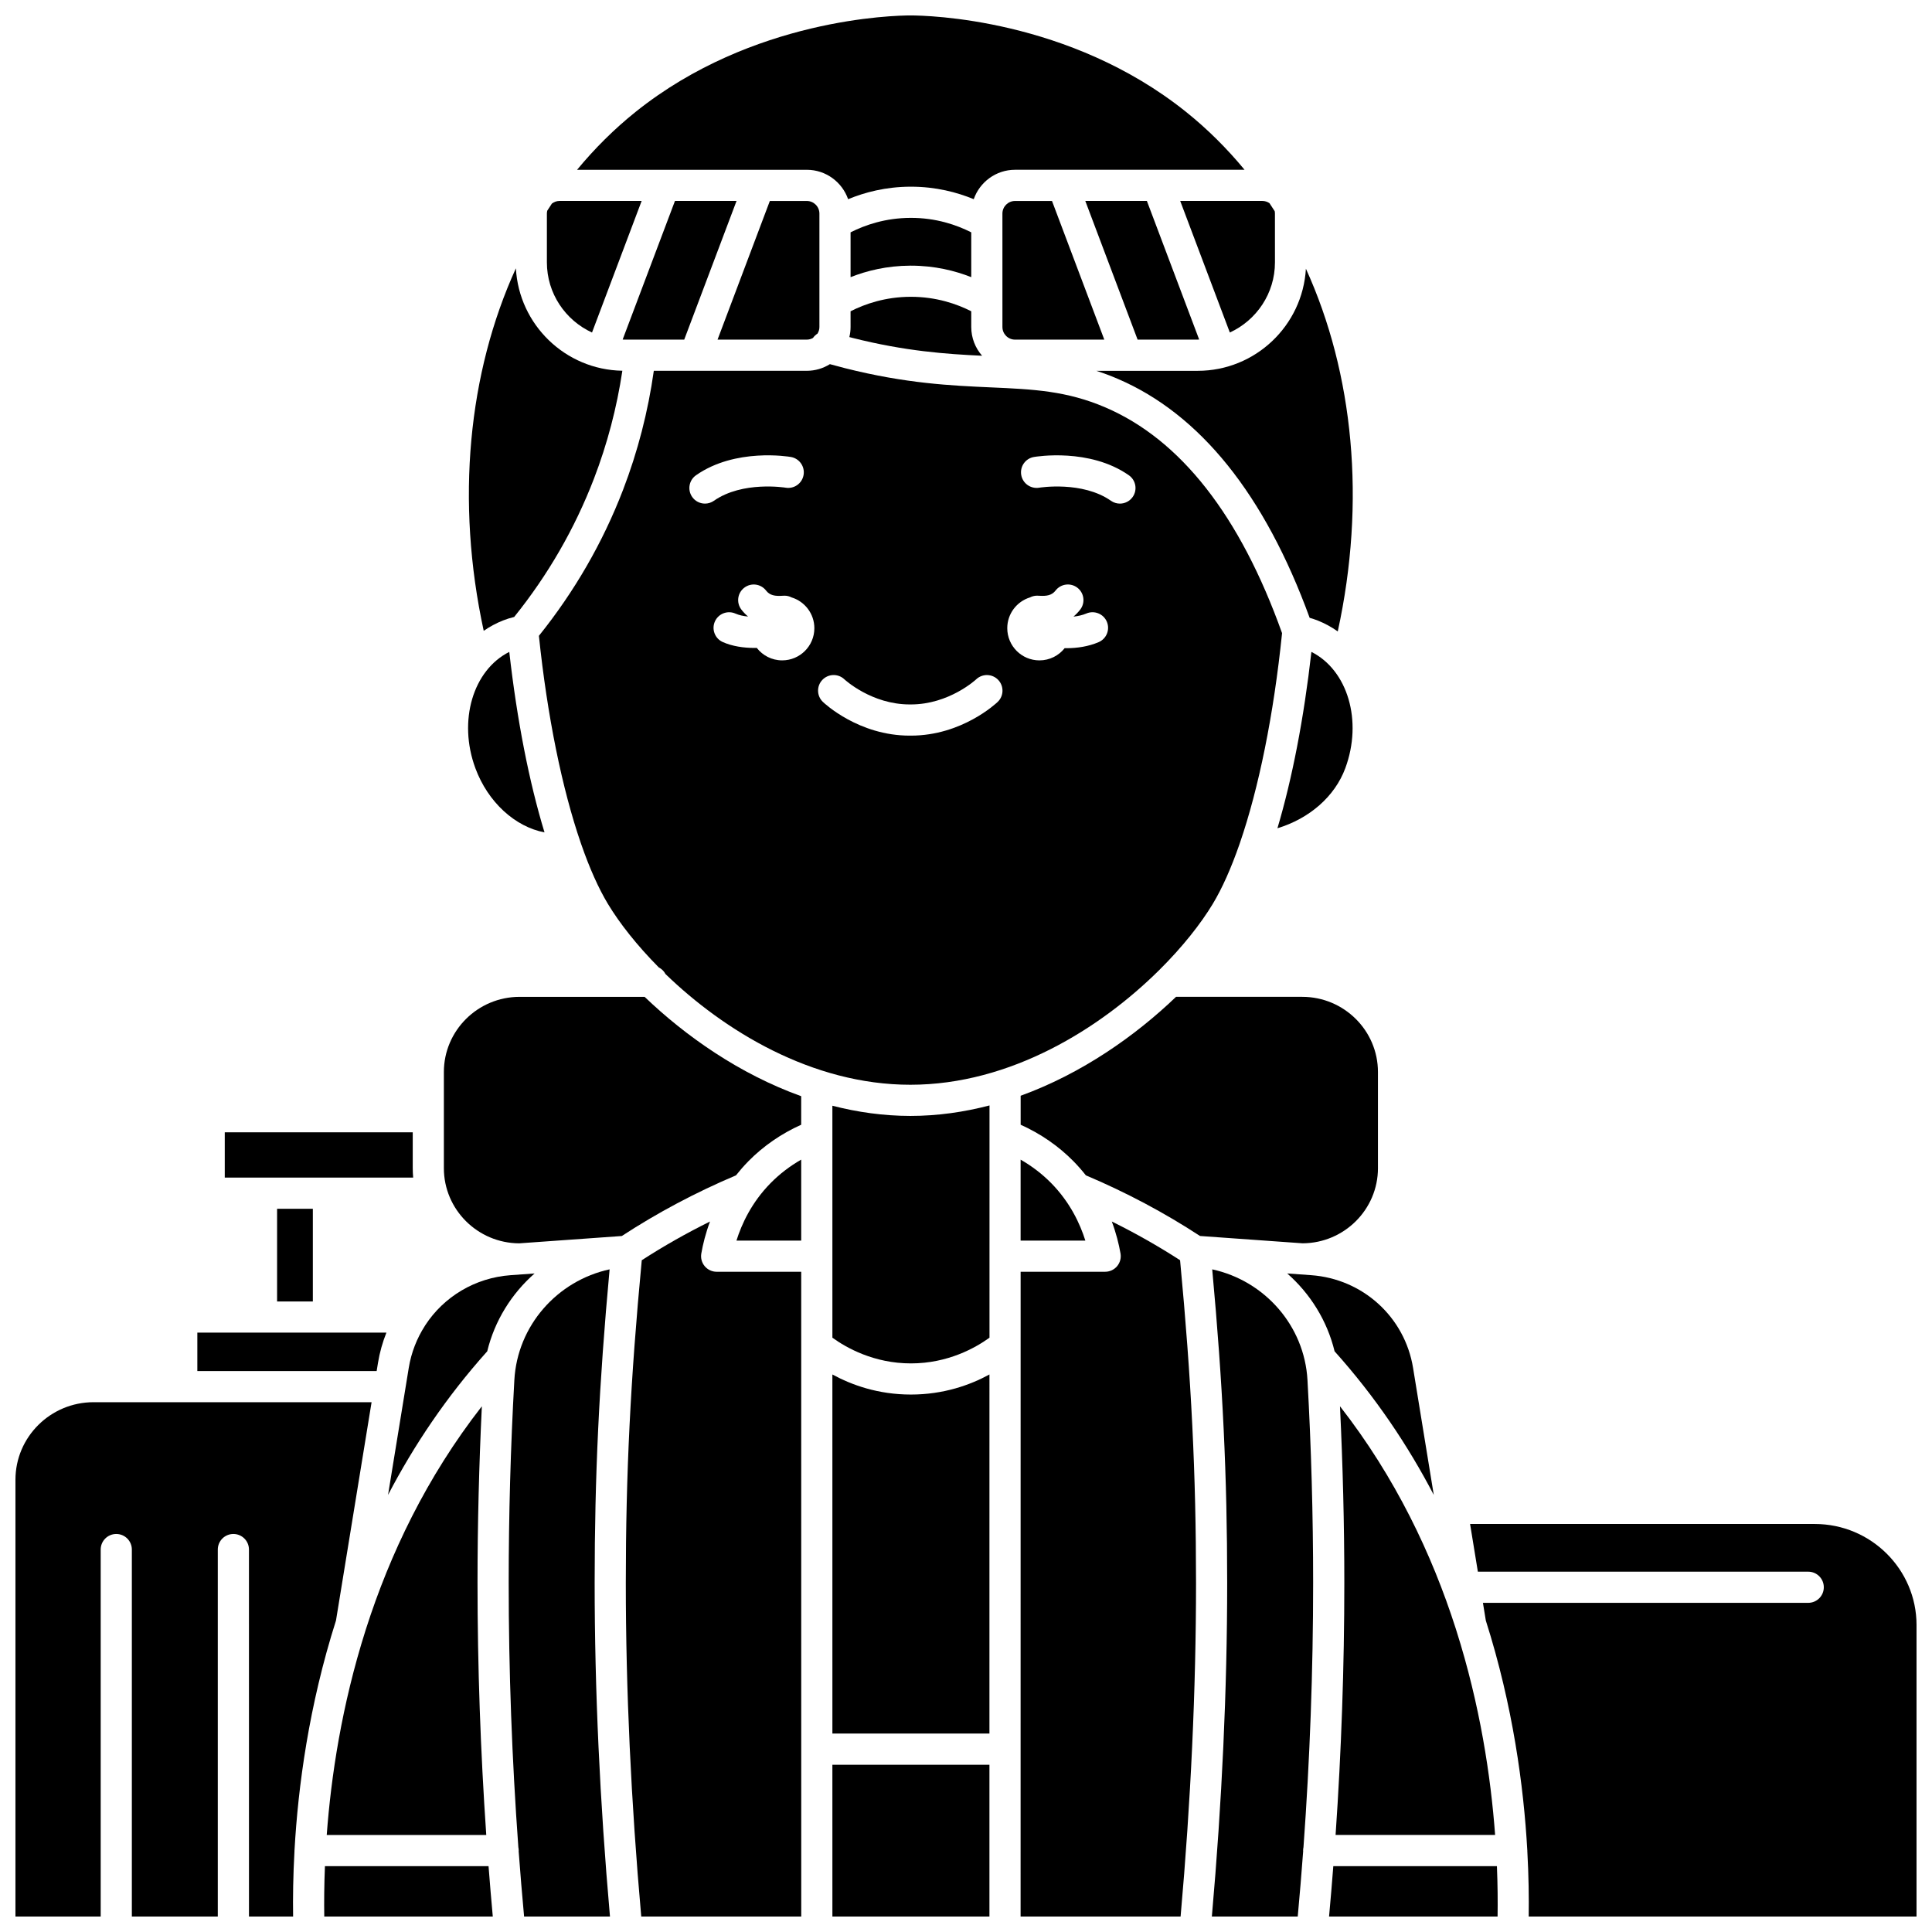
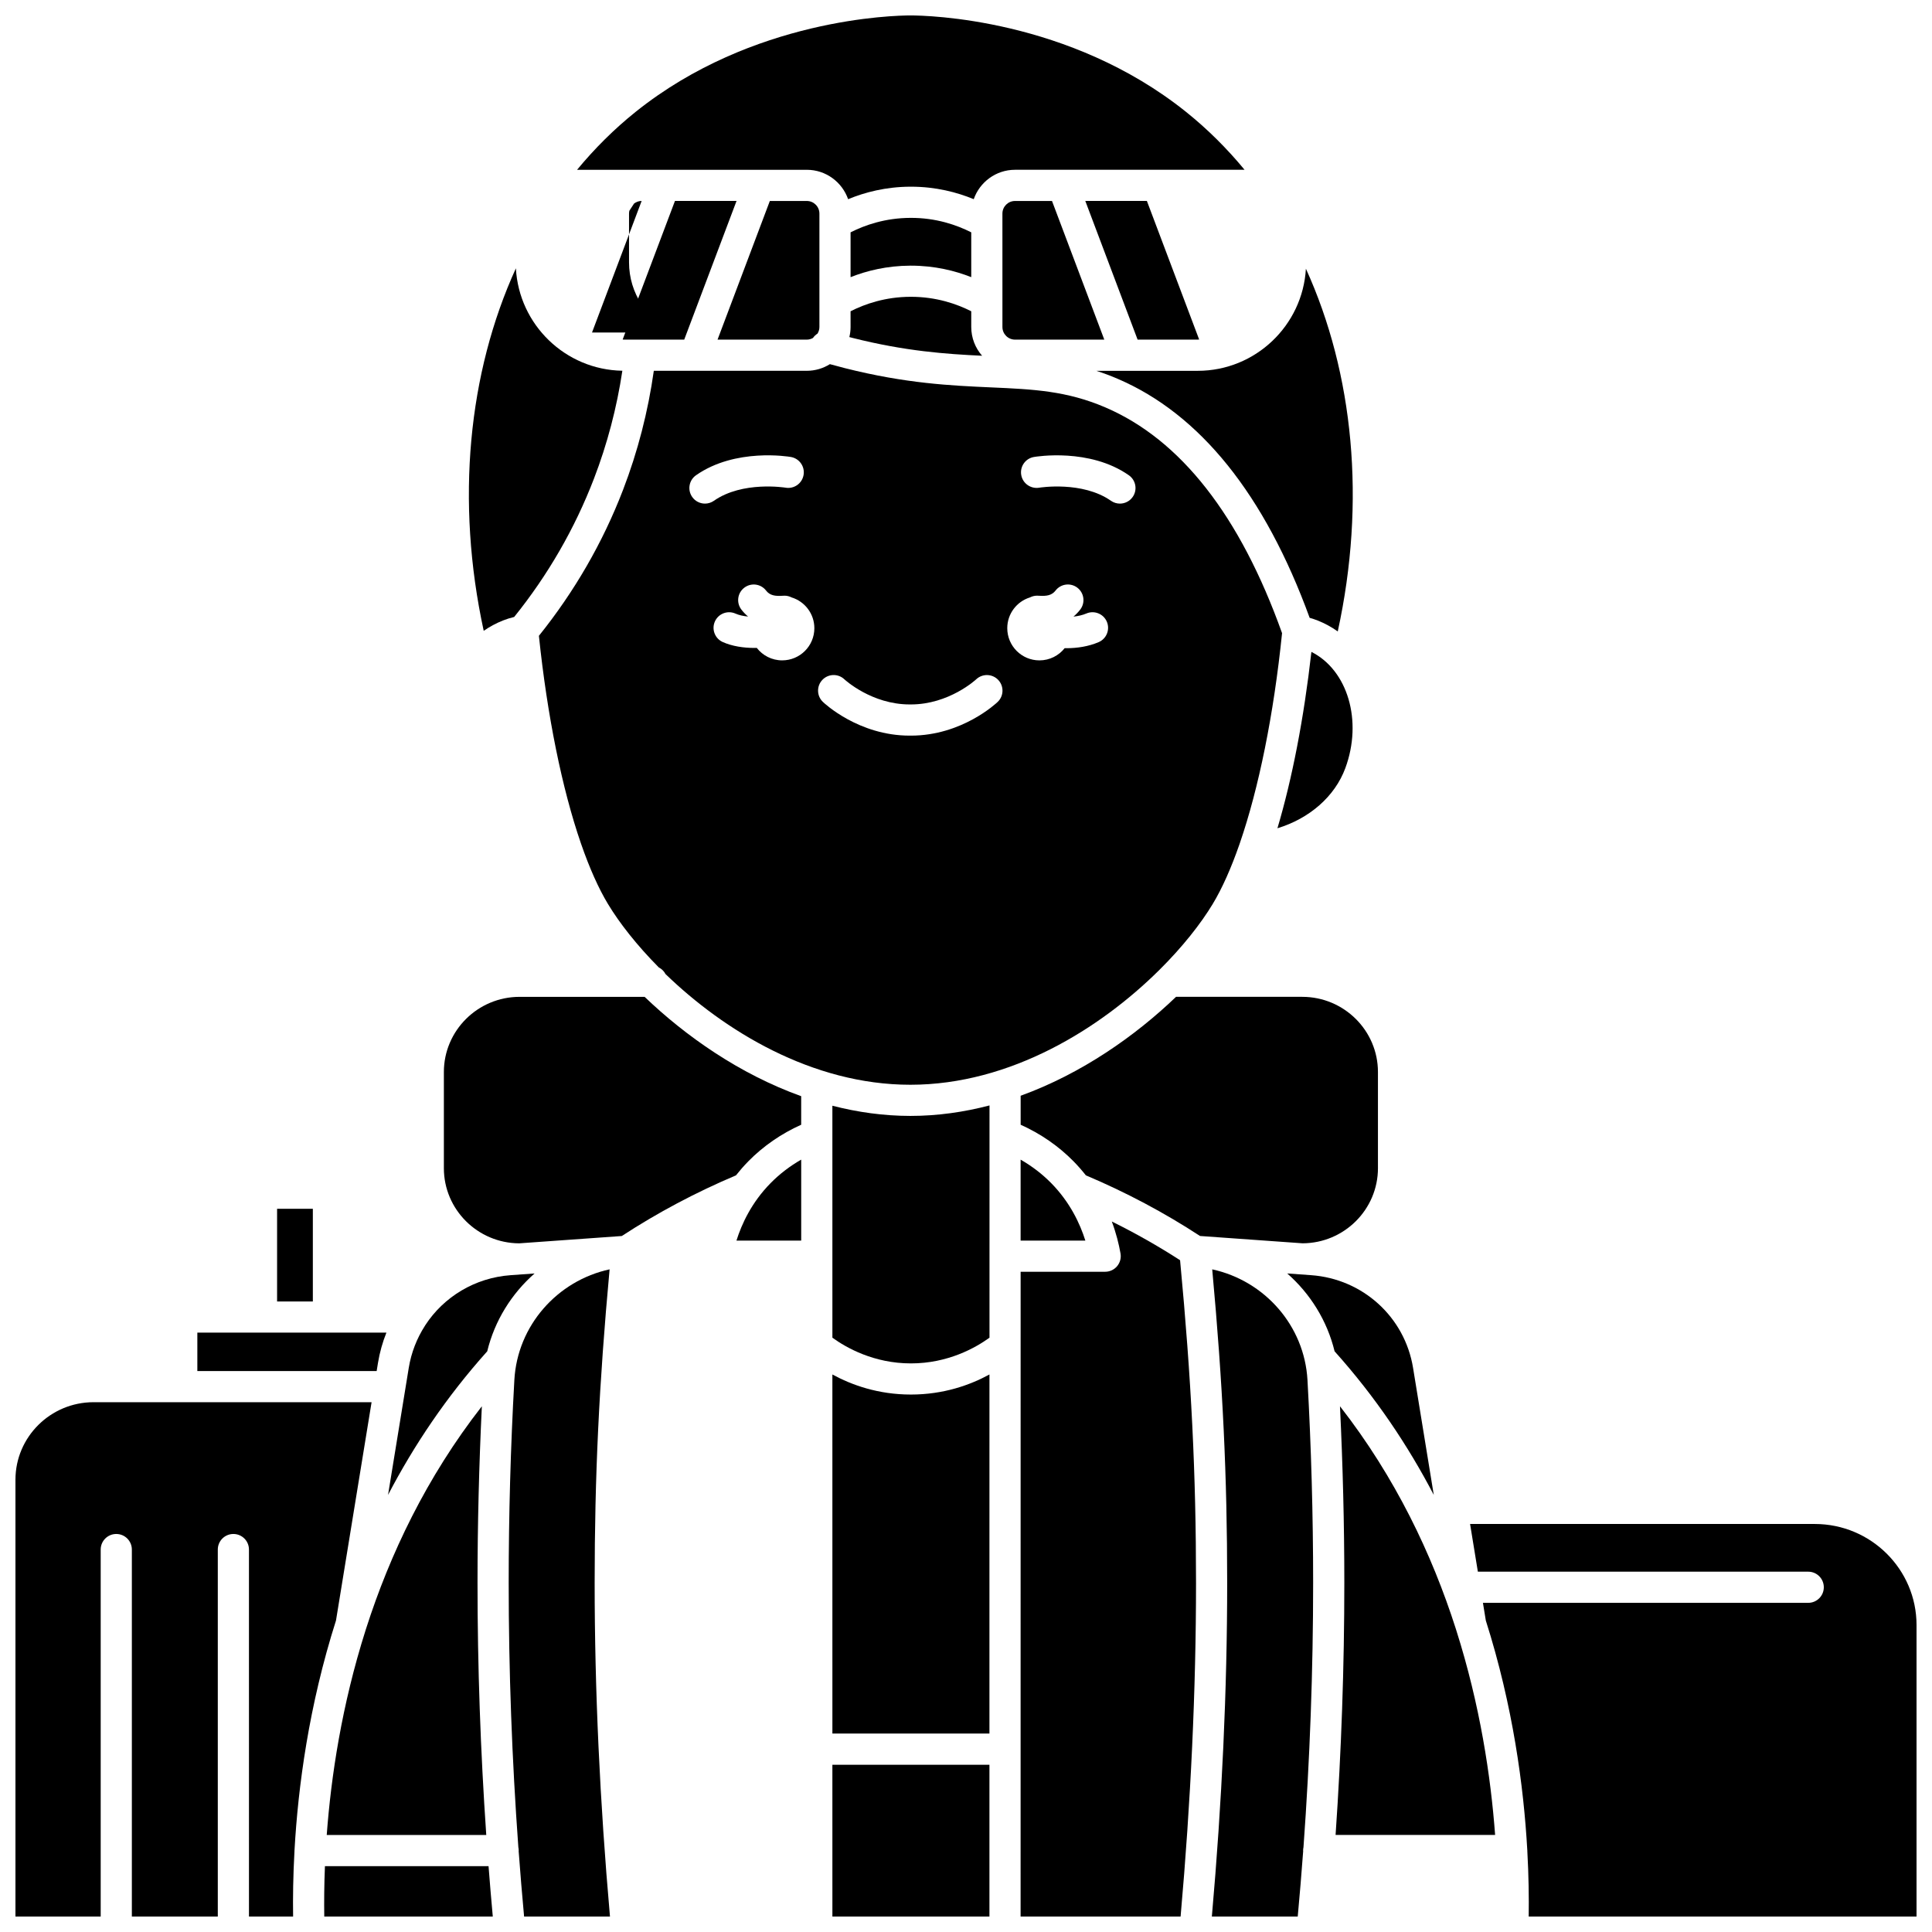
<svg xmlns="http://www.w3.org/2000/svg" width="800px" height="800px" version="1.1" viewBox="144 144 512 512">
  <defs>
    <clipPath id="j">
      <path d="m296 148.09h178v48.906h-178z" />
    </clipPath>
    <clipPath id="h">
      <path d="m414 467h47v184.9h-47z" />
    </clipPath>
    <clipPath id="g">
      <path d="m309 467h48v184.9h-48z" />
    </clipPath>
    <clipPath id="f">
      <path d="m364 611h43v40.902h-43z" />
    </clipPath>
    <clipPath id="e">
      <path d="m533 547h118.9v104.9h-118.9z" />
    </clipPath>
    <clipPath id="d">
      <path d="m496 638h45v13.902h-45z" />
    </clipPath>
    <clipPath id="c">
      <path d="m465 480h27v171.9h-27z" />
    </clipPath>
    <clipPath id="b">
      <path d="m278 480h28v171.9h-28z" />
    </clipPath>
    <clipPath id="a">
      <path d="m229 638h46v13.902h-46z" />
    </clipPath>
    <clipPath id="i">
      <path d="m148.09 515h94.906v136.9h-94.906z" />
    </clipPath>
  </defs>
  <path d="m500.52 347.58c4.652-12.582 0.605-26.004-8.984-30.82-2 17.66-5.098 33.617-9.004 46.738 8.453-2.566 15.203-8.395 17.988-15.918z" />
  <path d="m461.4 234c0.133 0 0.258-0.016 0.391-0.02l-13.855-36.727h-16.32l13.859 36.746z" />
-   <path d="m469.92 232.12c7.043-3.238 11.957-10.344 11.957-18.594l-0.004-12.934c0-0.215-0.023-0.422-0.062-0.625-0.457-0.711-0.918-1.422-1.387-2.125-0.539-0.371-1.188-0.59-1.887-0.59h-21.77z" />
  <path d="m442.63 242.27h-0.012-0.012-8.059c1.836 0.594 3.699 1.281 5.613 2.102 21.879 9.375 39 30.688 50.914 63.359 0.754 0.211 1.465 0.449 2.144 0.719 1.906 0.754 3.676 1.73 5.301 2.891 7.519-34.445 4.199-68.371-8.441-96.133-0.867 15.07-13.398 27.062-28.68 27.062z" />
  <g clip-path="url(#j)">
    <path d="m368.76 196.79c4.367-1.809 9.941-3.293 16.512-3.316h0.133c6.625 0 12.242 1.492 16.645 3.312 1.582-4.527 5.883-7.793 10.945-7.793h60.828c-4.652-5.641-9.832-10.797-15.535-15.363-30.961-24.789-68.617-25.539-72.996-25.539h-0.035c-4.191 0.004-41.855 0.754-72.797 25.543-5.699 4.566-10.875 9.723-15.531 15.363h60.887c5.062 0 9.363 3.262 10.945 7.793z" />
  </g>
  <path d="m277.28 308.44c0.93-0.367 1.914-0.68 2.984-0.941 8.949-11.109 16.055-23.426 21.133-36.629 3.543-9.207 6.066-18.816 7.535-28.621-15.098-0.246-27.402-12.191-28.215-27.148-12.648 27.738-15.996 61.637-8.527 96.074 1.57-1.09 3.269-2.012 5.09-2.734z" />
-   <path d="m288.3 364.59c-4.062-13.324-7.281-29.672-9.336-47.828-9.594 4.812-13.637 18.238-8.984 30.82 3.352 9.062 10.578 15.543 18.32 17.008z" />
-   <path d="m300.89 232.12 13.152-34.867h-21.77c-0.754 0-1.445 0.262-2.008 0.688-0.422 0.625-0.828 1.262-1.238 1.898-0.059 0.242-0.094 0.496-0.094 0.754v12.934c0 8.25 4.914 15.355 11.957 18.594z" />
+   <path d="m300.89 232.12 13.152-34.867c-0.754 0-1.445 0.262-2.008 0.688-0.422 0.625-0.828 1.262-1.238 1.898-0.059 0.242-0.094 0.496-0.094 0.754v12.934c0 8.25 4.914 15.355 11.957 18.594z" />
  <path d="m412.99 197.26c-1.84 0-3.34 1.496-3.34 3.34l0.004 30.066c0 1.84 1.496 3.34 3.34 3.34h23.656l-13.859-36.746z" />
  <path d="m422.61 457.57c-2.383-2.426-5.137-4.539-8.137-6.254v21.457h17.156c-1.395-4.445-4.031-10.125-9.02-15.203z" />
  <path d="m500.26 563.46c0 22.191-0.785 44.57-2.316 66.82h42.277c-1.141-15.441-3.977-34.375-10.293-54.246-0.066-0.164-0.117-0.336-0.16-0.508-6.269-19.547-15.926-39.973-30.66-58.852 0.75 15.559 1.152 31.254 1.152 46.785z" />
  <path d="m369.41 230.66c0 0.918-0.117 1.812-0.324 2.668 0.285 0.074 0.566 0.152 0.852 0.223 14.004 3.535 24.82 4.277 34.328 4.727-1.785-2.043-2.875-4.703-2.875-7.621v-4.168c-3.824-1.941-9.27-3.836-15.992-3.836h-0.109c-6.672 0.02-12.082 1.906-15.883 3.836z" />
  <path d="m485.13 481.48c6.113 5.367 10.582 12.523 12.551 20.633 10.855 12.102 19.469 25 26.285 38.055l-5.488-33.66c-2.199-13.488-13.312-23.594-27.027-24.574z" />
  <path d="m451.2 401.09c6.16-6.106 11.004-12.258 14.188-17.531 2.512-4.164 4.887-9.508 7.07-15.785 0.031-0.117 0.074-0.227 0.117-0.34 5.008-14.535 8.977-34.031 11.184-55.641-11.125-31.148-26.883-51.281-46.848-59.836-10.277-4.402-19.086-4.797-30.238-5.293-10.574-0.473-22.559-1.008-38.754-5.098-1.332-0.336-2.66-0.695-3.988-1.062-1.777 1.109-3.871 1.762-6.117 1.762h-29.617-0.012-0.012-10.906c-1.527 10.824-4.262 21.43-8.164 31.578-5.359 13.938-12.871 26.926-22.289 38.656 2.219 21.312 6.152 40.527 11.098 54.898 0.043 0.109 0.082 0.219 0.117 0.336 2.188 6.297 4.566 11.656 7.082 15.828 3.059 5.07 7.66 10.949 13.48 16.82 0.762 0.387 1.375 0.996 1.773 1.75 15.488 14.977 38.793 29.34 64.883 29.34 26.648 0 50.402-14.992 65.879-30.312 0.023-0.023 0.047-0.047 0.074-0.07zm-123.76-125.39c-1.309-1.867-0.855-4.445 1.012-5.75 10.414-7.293 24.543-4.949 25.141-4.844 2.246 0.391 3.754 2.527 3.363 4.773s-2.523 3.75-4.766 3.363c-0.113-0.016-11.414-1.844-19 3.473-0.719 0.504-1.547 0.746-2.367 0.746-1.301 0-2.582-0.613-3.383-1.762zm23.844 43.305c-2.742 0-5.176-1.297-6.734-3.309-0.195 0.004-0.387 0.016-0.586 0.016-2.91 0-5.922-0.445-8.422-1.562-2.082-0.93-3.016-3.371-2.086-5.453 0.93-2.082 3.371-3.016 5.457-2.086 0.957 0.426 2.125 0.668 3.336 0.781-0.641-0.539-1.238-1.148-1.773-1.848-1.391-1.809-1.051-4.402 0.762-5.789 1.809-1.391 4.402-1.051 5.789 0.762 1 1.301 2.422 1.488 4.254 1.375 0.277-0.02 0.496-0.027 0.648-0.027 0.672 0 1.297 0.176 1.859 0.461 3.488 1.07 6.027 4.316 6.027 8.156 0 4.707-3.82 8.523-8.531 8.523zm57.121 11c-0.383 0.367-9.473 8.945-23.008 8.945h-0.055-0.215-0.059c-13.527 0-22.617-8.578-23-8.945-1.645-1.578-1.699-4.195-0.121-5.84 1.574-1.641 4.18-1.699 5.828-0.133 0.145 0.133 7.227 6.652 17.301 6.652h0.043 0.23 0.043c10.133 0 17.238-6.59 17.309-6.656 1.652-1.562 4.266-1.496 5.832 0.152 1.562 1.652 1.512 4.25-0.129 5.824zm26.742-15.828c-2.68 1.148-5.68 1.602-8.516 1.602-0.16 0-0.32-0.012-0.48-0.012-1.562 1.973-3.973 3.242-6.688 3.242-4.711 0-8.527-3.82-8.527-8.531 0-3.836 2.531-7.078 6.012-8.152 0.566-0.289 1.199-0.465 1.875-0.465 0.152 0 0.371 0.008 0.648 0.027 1.832 0.105 3.254-0.074 4.254-1.375 1.387-1.809 3.981-2.152 5.789-0.762s2.148 3.981 0.762 5.789c-0.539 0.707-1.145 1.32-1.793 1.867 1.184-0.121 2.363-0.375 3.418-0.824 2.094-0.895 4.523 0.074 5.422 2.172 0.895 2.098-0.078 4.523-2.176 5.422zm9.027-38.477c-0.805 1.148-2.086 1.762-3.387 1.762-0.816 0-1.645-0.242-2.367-0.746-7.59-5.316-18.91-3.492-19.023-3.469-2.246 0.367-4.379-1.133-4.762-3.379-0.383-2.246 1.117-4.375 3.363-4.762 0.598-0.102 14.746-2.449 25.16 4.844 1.871 1.309 2.324 3.883 1.016 5.75z" />
  <path d="m339.17 472.77h17.156v-21.457c-3 1.715-5.754 3.824-8.137 6.254-4.988 5.074-7.625 10.754-9.02 15.203z" />
  <path d="m359.45 233.56c0.32-0.465 0.727-0.852 1.195-1.145 0.316-0.512 0.508-1.105 0.508-1.746v-30.07c0-1.84-1.496-3.34-3.34-3.34h-9.797l-13.859 36.746h23.656c0.598 0 1.148-0.168 1.637-0.445z" />
  <path d="m309.01 233.98c0.133 0.004 0.258 0.02 0.391 0.02h15.926l13.863-36.746h-16.32z" />
  <path d="m401.39 217.45v-11.875c-3.852-1.957-9.352-3.867-16.098-3.836-6.676 0.02-12.082 1.906-15.883 3.836v11.875c4.266-1.688 9.613-3.027 15.855-3.047h0.133c6.301 0 11.695 1.348 15.992 3.047z" />
  <path d="m364.59 508.25 0.004 95.164h41.617l0.004-95.164c-5.113 2.789-12.137 5.32-20.816 5.32-8.672 0-15.695-2.531-20.809-5.32z" />
  <g clip-path="url(#h)">
    <path d="m438.64 467.71c1.164 3.106 1.875 6.008 2.309 8.477 0.211 1.203-0.121 2.434-0.906 3.367-0.785 0.934-1.941 1.473-3.16 1.473h-22.406l-0.008 170.87h42.402c2.703-30.406 4.09-60.145 4.09-88.438 0-28.871-1.23-53.793-4.227-85.492-5.769-3.723-11.816-7.156-18.094-10.258z" />
  </g>
  <g clip-path="url(#g)">
-     <path d="m333.92 481.03c-1.219 0-2.375-0.539-3.16-1.473-0.785-0.934-1.117-2.164-0.906-3.367 0.43-2.469 1.145-5.371 2.309-8.477-6.277 3.102-12.324 6.535-18.09 10.262-2.996 31.695-4.227 56.621-4.227 85.492 0 28.293 1.387 58.031 4.09 88.438h42.402l-0.008-170.87z" />
-   </g>
+     </g>
  <g clip-path="url(#f)">
    <path d="m364.59 611.68 0.004 40.227h41.617v-40.227z" />
  </g>
  <path d="m364.59 437.03 0.004 61.473c3.707 2.68 11.012 6.812 20.816 6.812s17.109-4.133 20.816-6.812l0.004-61.551c-6.734 1.762-13.75 2.777-20.973 2.777-7.117-0.004-14.031-0.992-20.668-2.699z" />
  <g clip-path="url(#e)">
    <path d="m624.93 547.87h-91.344l2.062 12.641h87.551c2.281 0 4.129 1.848 4.129 4.129s-1.848 4.129-4.129 4.129h-86.207l0.766 4.695c7.195 22.605 10.039 44.02 10.984 60.762 0.004 0.066 0.02 0.125 0.02 0.191 0 0.02-0.008 0.039-0.008 0.059 0.367 6.617 0.438 12.5 0.367 17.43h102.78v-77.246c0-14.773-12.098-26.789-26.969-26.789z" />
  </g>
  <g clip-path="url(#d)">
-     <path d="m497.34 638.55c-0.344 4.461-0.719 8.914-1.125 13.359h44.66c0.059-3.875 0.027-8.367-0.176-13.359z" />
-   </g>
+     </g>
  <path d="m509.17 453.57v-25.477c0-10.984-9-19.922-20.066-19.922h-33.441c-10.754 10.312-24.941 20.324-41.18 26.215v7.68c5.254 2.352 10.062 5.668 14.031 9.711 1.188 1.211 2.262 2.449 3.246 3.695 10.656 4.508 20.824 9.906 30.254 16.074l27.188 1.941c11.016-0.047 19.969-8.961 19.969-19.918z" />
  <g clip-path="url(#c)">
    <path d="m465.25 480.39c2.809 30.477 3.965 54.898 3.965 83.07 0 28.309-1.375 58.043-4.059 88.438h22.758c0.531-5.766 1.016-11.539 1.441-17.332-0.004-0.055-0.016-0.102-0.016-0.156 0-0.301 0.035-0.59 0.098-0.871 1.695-23.316 2.559-46.801 2.559-70.078 0-17.848-0.504-35.926-1.5-53.738-0.805-14.398-11.34-26.309-25.246-29.332z" />
  </g>
  <path d="m241.04 575.53c-0.047 0.176-0.094 0.344-0.16 0.508-6.316 19.871-9.152 38.805-10.293 54.246h42.277c-1.527-22.25-2.316-44.629-2.316-66.82 0-15.531 0.402-31.23 1.148-46.785-14.73 18.879-24.387 39.305-30.656 58.852z" />
-   <path d="m253.38 453.57v-9.496h-49.816v12h49.93c-0.07-0.824-0.113-1.66-0.113-2.504z" />
  <path d="m217.43 464.34h9.477v24.566h-9.477z" />
  <path d="m285.67 481.48-6.32 0.453c-9.492 0.68-17.734 5.734-22.641 13.25-0.039 0.066-0.074 0.133-0.117 0.195-2.117 3.297-3.606 7.055-4.269 11.129l-5.488 33.66c6.816-13.055 15.43-25.953 26.285-38.055 1.969-8.109 6.438-15.266 12.551-20.633z" />
  <path d="m244.17 505.18c0.457-2.797 1.215-5.481 2.234-8.02h-50.105v10.176h47.52z" />
  <path d="m342.29 451.78c3.969-4.043 8.777-7.359 14.031-9.711v-7.57c-16.367-5.875-30.668-15.949-41.488-26.324h-33.137c-11.062 0-20.066 8.938-20.066 19.926v25.477c0 10.953 8.949 19.867 19.969 19.918l27.188-1.941c9.43-6.164 19.598-11.566 30.254-16.074 0.992-1.25 2.062-2.488 3.25-3.699z" />
  <g clip-path="url(#b)">
    <path d="m305.55 480.39c-13.902 3.019-24.441 14.934-25.242 29.336-0.996 17.812-1.5 35.891-1.5 53.738 0 23.277 0.863 46.762 2.559 70.078 0.059 0.281 0.098 0.57 0.098 0.871 0 0.055-0.012 0.105-0.016 0.156 0.426 5.789 0.91 11.566 1.441 17.332h22.758c-2.684-30.395-4.059-60.129-4.059-88.438 0-28.18 1.156-52.602 3.961-83.074z" />
  </g>
  <g clip-path="url(#a)">
    <path d="m230.11 638.55c-0.203 4.992-0.234 9.484-0.176 13.359h44.66c-0.406-4.445-0.781-8.898-1.125-13.359z" />
  </g>
  <g clip-path="url(#i)">
    <path d="m233.04 573.46 9.434-57.863h-73.676c-11.418 0-20.703 9.219-20.703 20.555v115.75h22.59v-97.254c0-2.281 1.848-4.129 4.129-4.129s4.129 1.848 4.129 4.129v97.254h22.777v-97.254c0-2.281 1.848-4.129 4.129-4.129s4.129 1.848 4.129 4.129l0.004 97.254h11.695c-0.074-4.926 0-10.812 0.367-17.43 0-0.02-0.008-0.039-0.008-0.059 0-0.066 0.016-0.129 0.02-0.191 0.945-16.742 3.789-38.152 10.984-60.762z" />
  </g>
</svg>